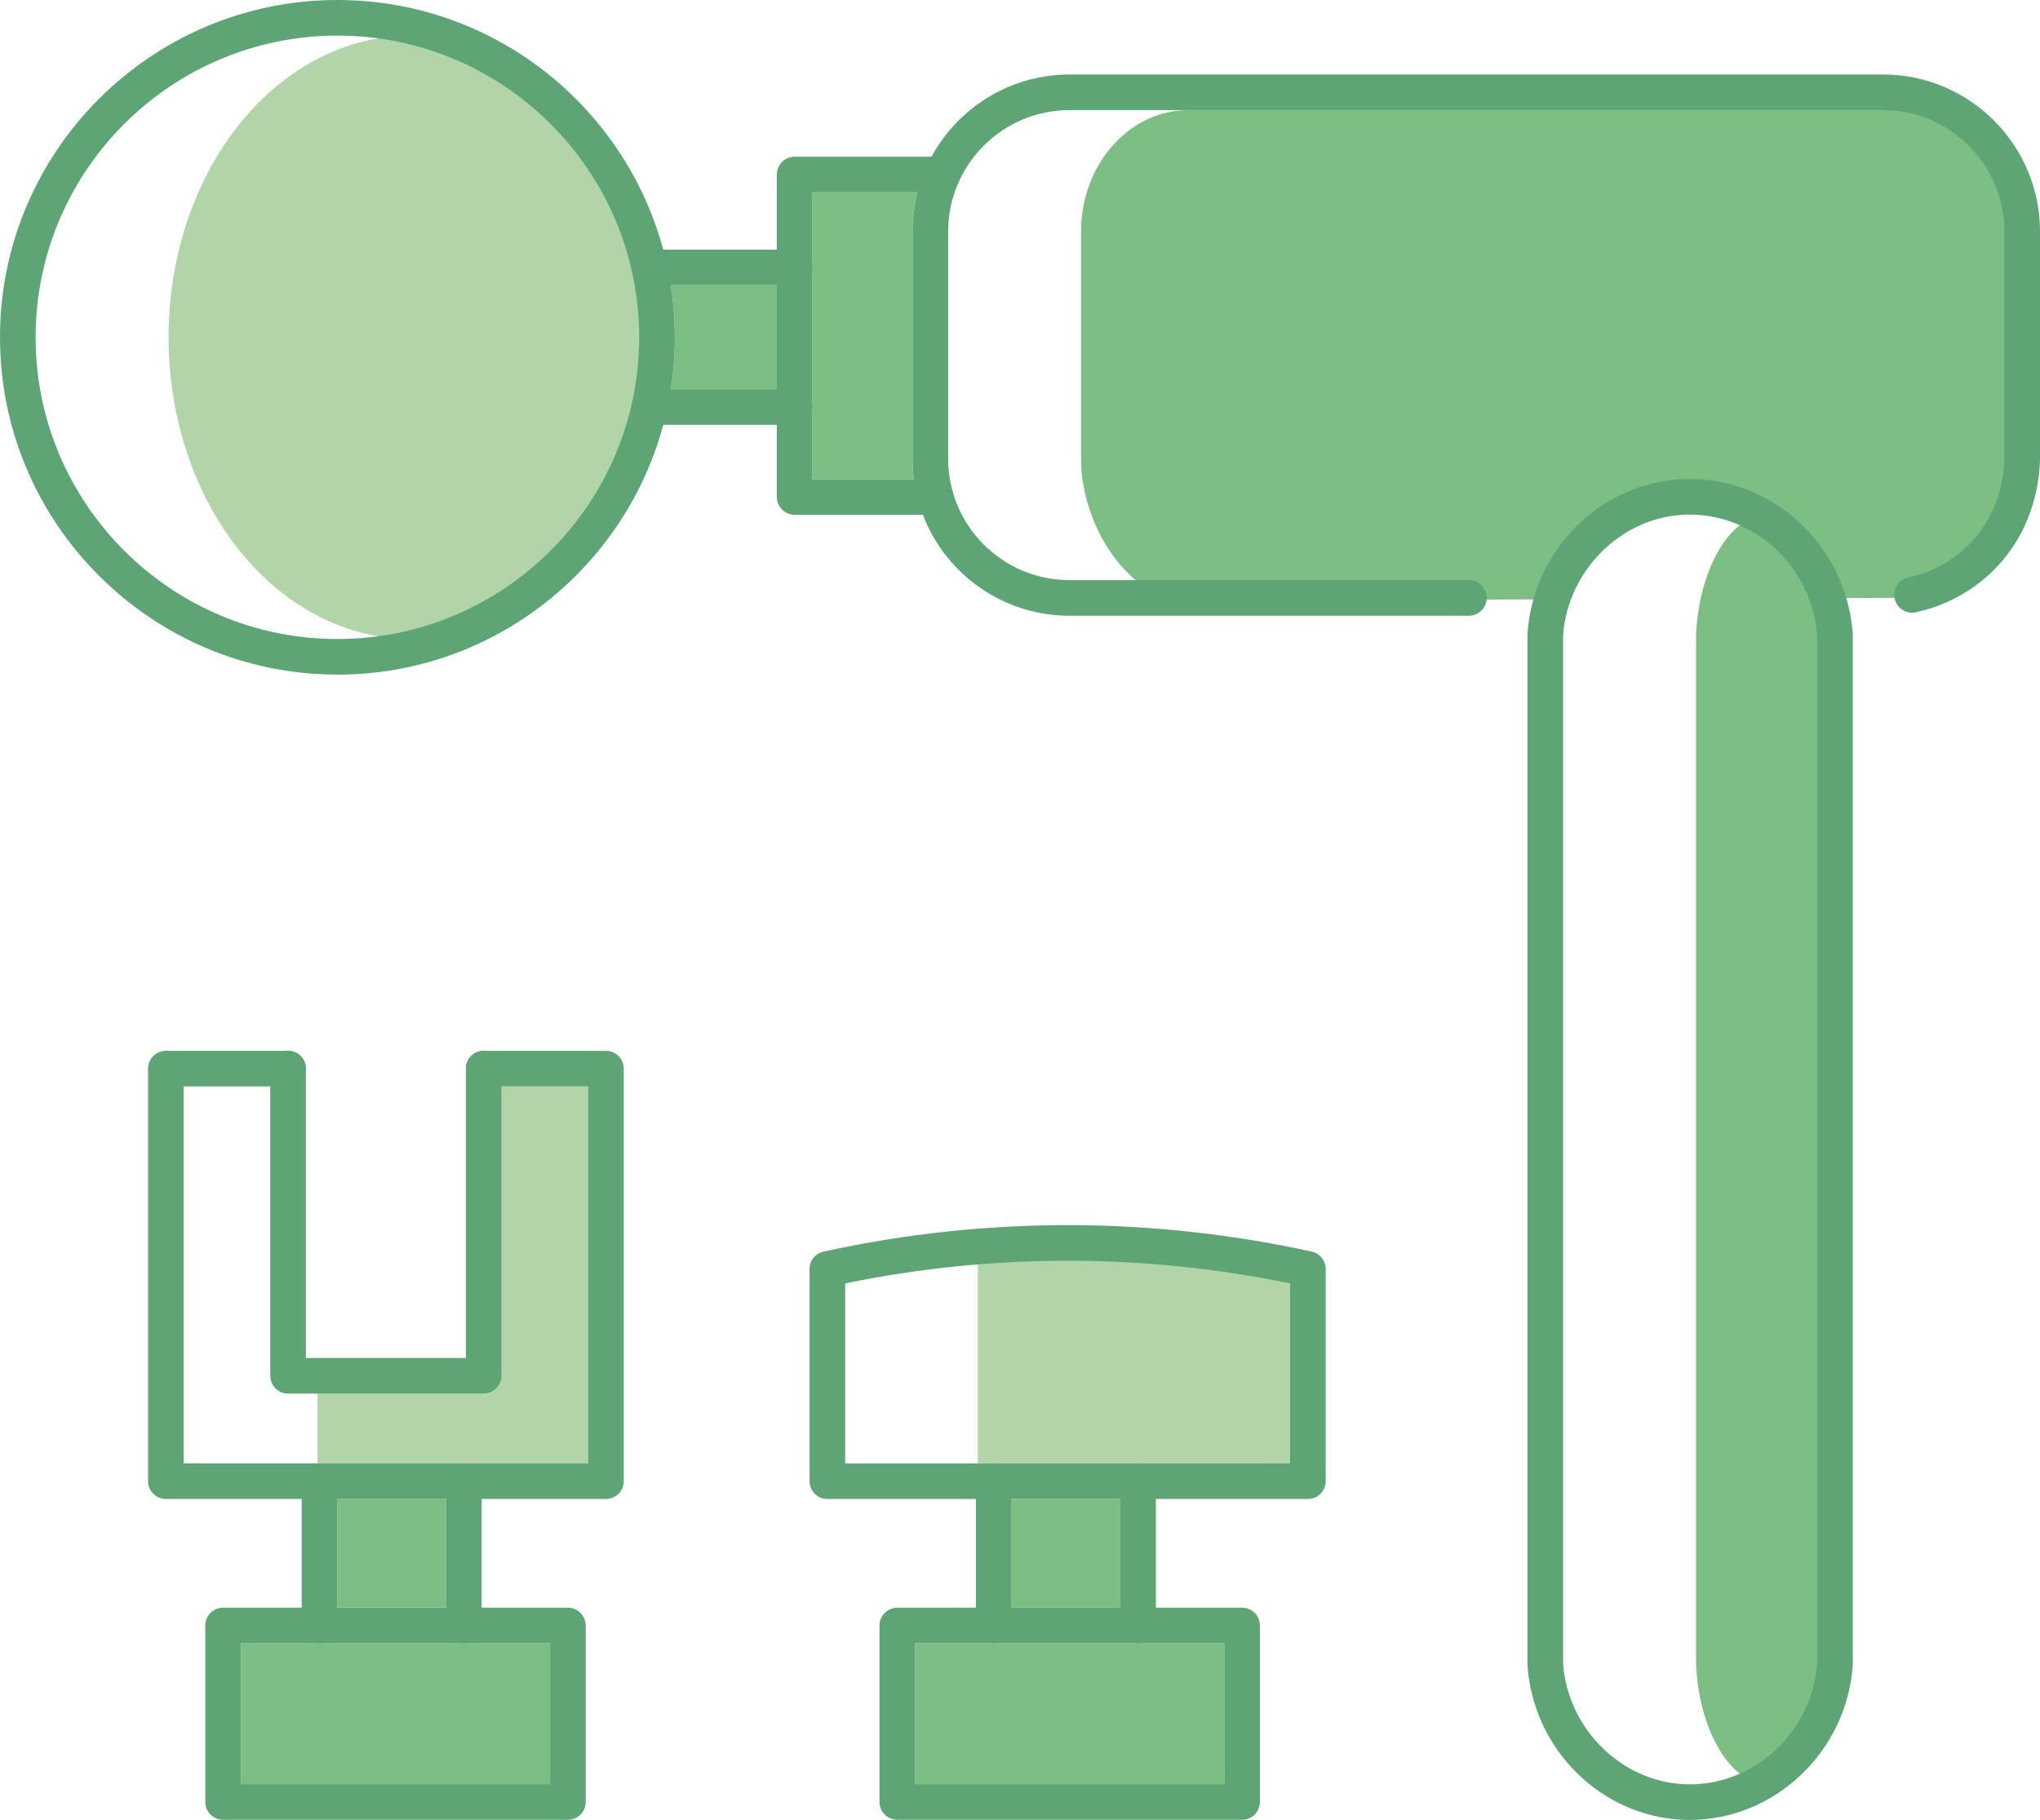
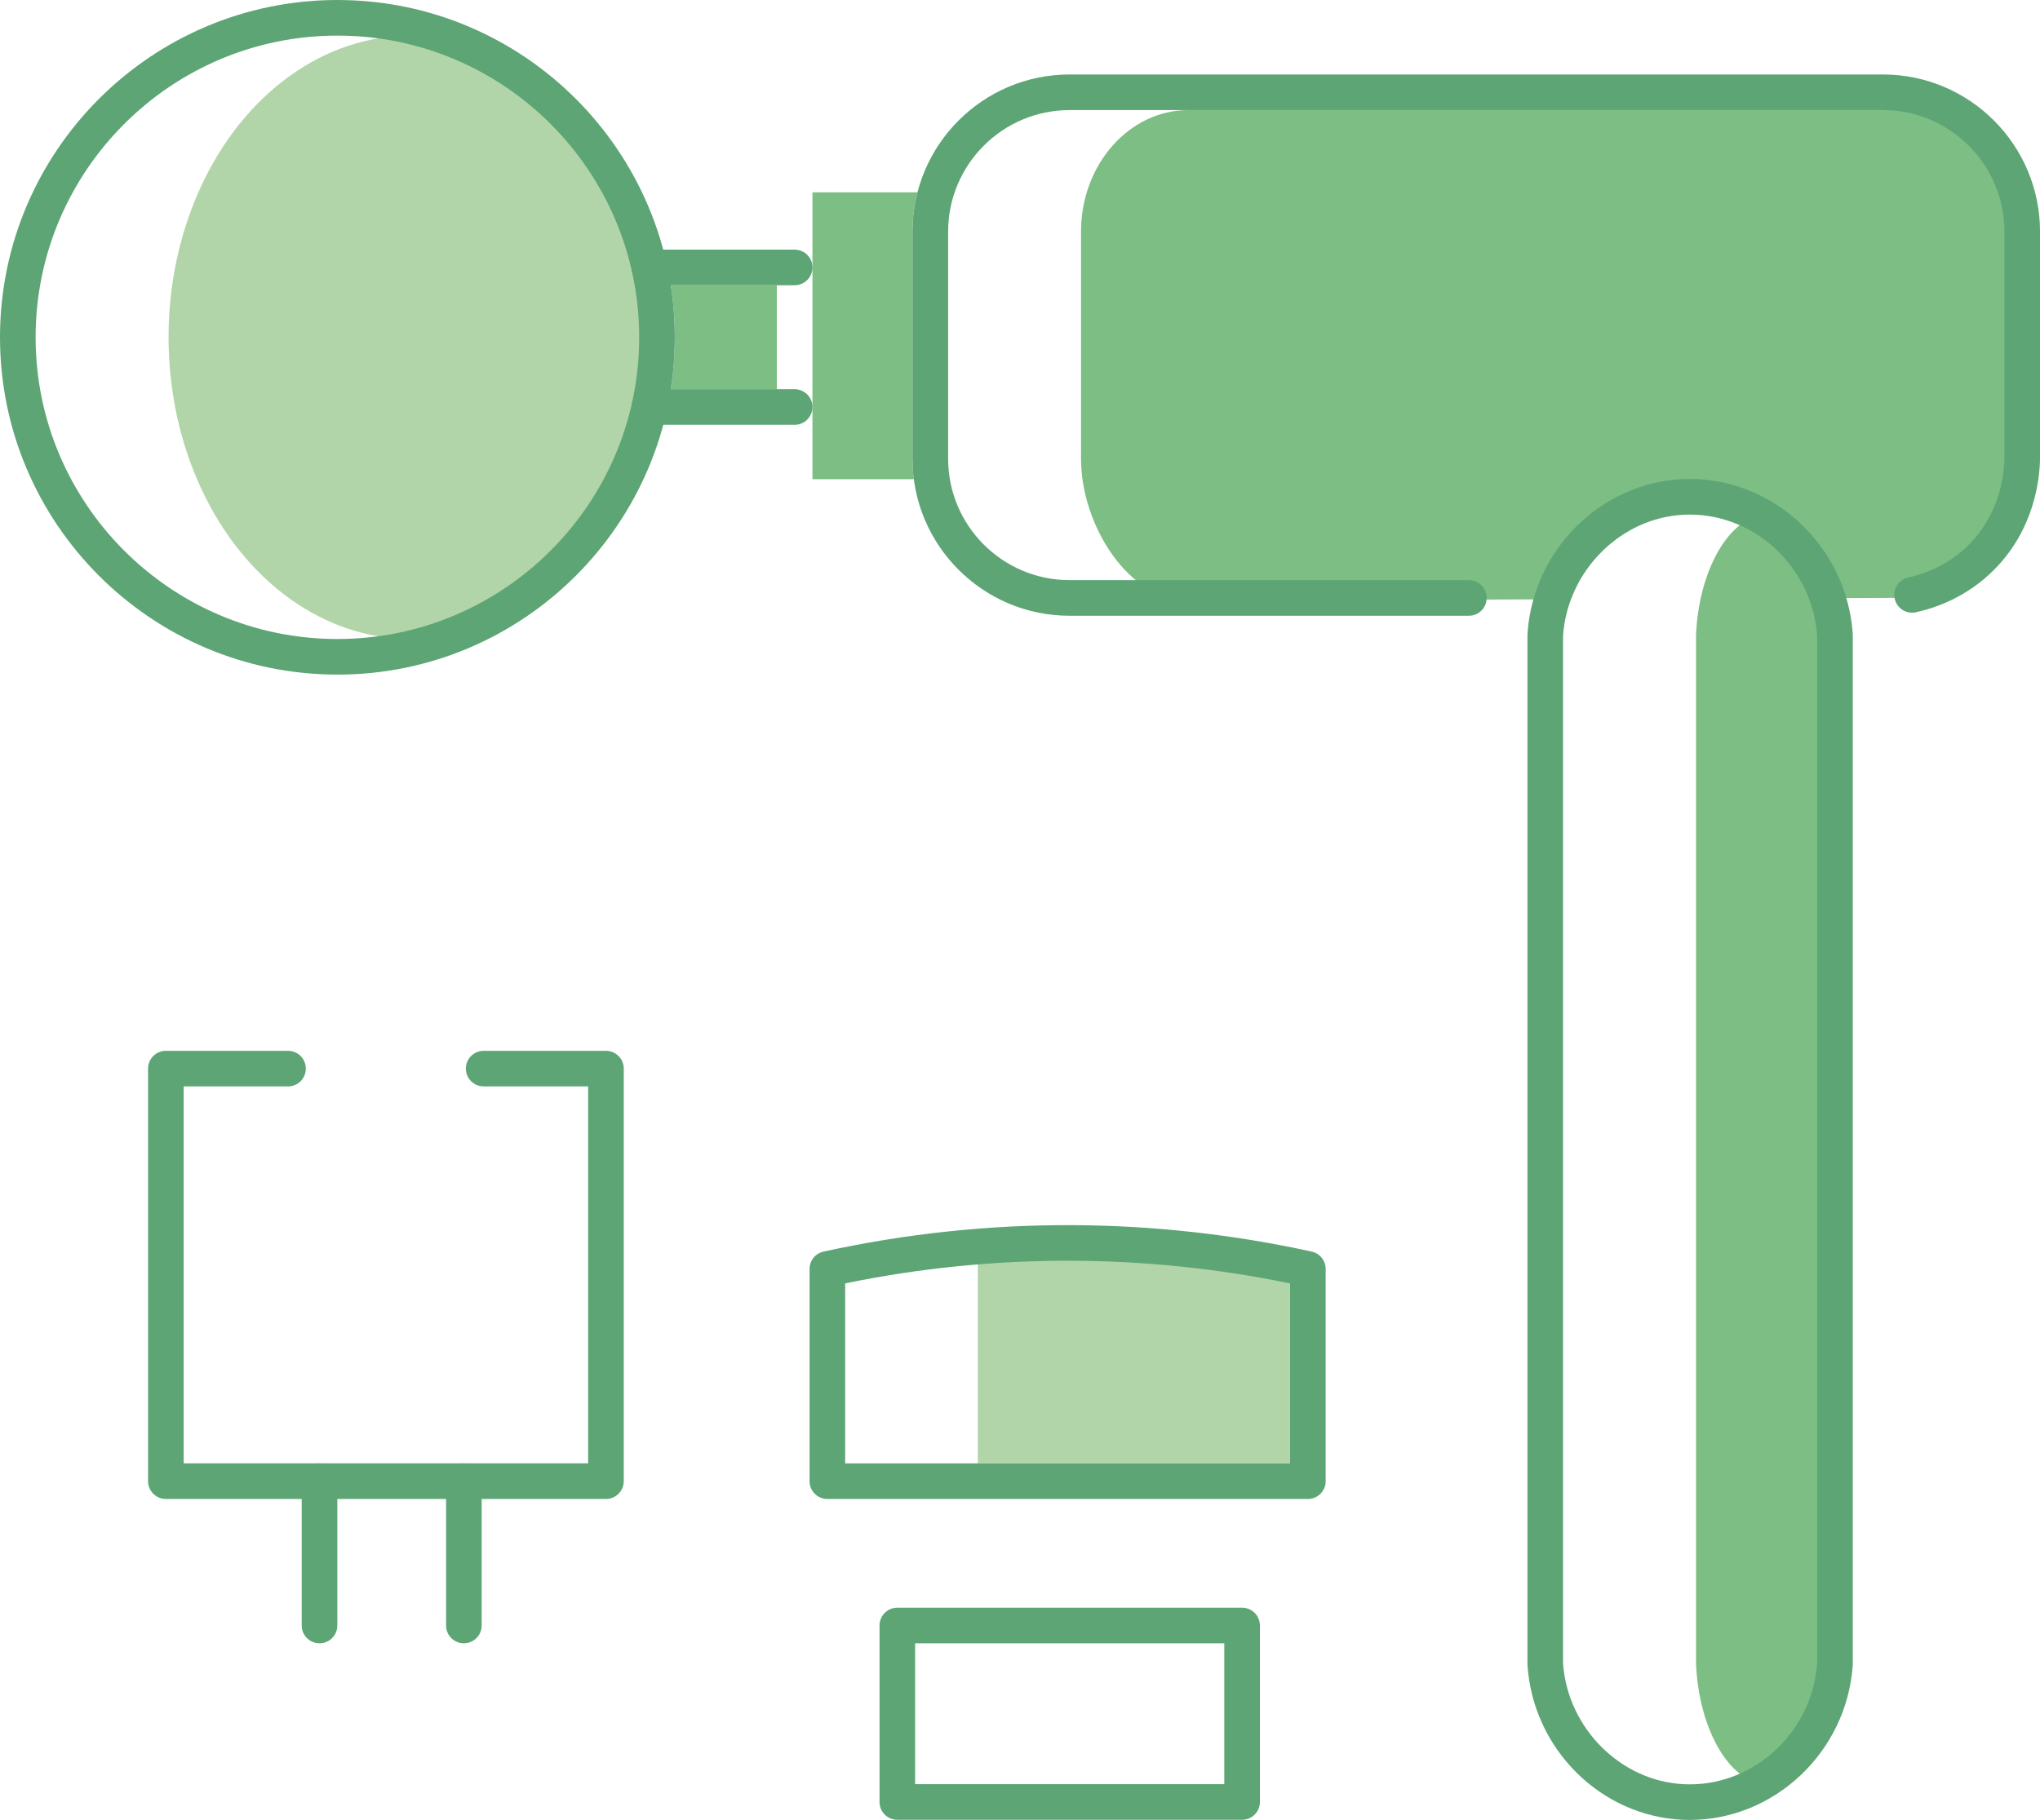
<svg xmlns="http://www.w3.org/2000/svg" id="Layer_2" data-name="Layer 2" viewBox="0 0 993.28 886.38">
  <defs>
    <style>
      .cls-1 {
        fill: none;
      }

      .cls-2 {
        fill: #7cbe83;
      }

      .cls-3 {
        fill: #b1d5a9;
      }

      .cls-4 {
        fill: #5da575;
      }
    </style>
  </defs>
  <g id="Layer_1-2" data-name="Layer 1">
    <g>
      <circle class="cls-1" cx="164.28" cy="164.28" r="146.94" />
      <ellipse class="cls-3" cx="199.99" cy="164.28" rx="117.92" ry="146.94" />
      <path class="cls-2" d="M326.61,189.56c1.3-8.37,1.95-16.82,1.95-25.28,0-8.62-.67-17.09-1.96-25.35h51.64v50.64h-51.63Zm68.97,43.82V93.66h51.14c-1.58,6.12-2.42,12.53-2.42,19.13v110.65c0,3.37,.24,6.68,.67,9.93h-49.39Zm500.32,576.81c-1.39,33.04-16.95,58.85-35.13,58.85-.53,0-1.07-.02-1.61-.07-17.45-1.46-32.07-27.25-33.36-58.77V309.46c1.29-31.52,15.91-57.31,33.36-58.77,18.86-1.57,35.31,24.77,36.74,58.78v500.72h0Z" />
      <path class="cls-2" d="M980.96,233.38c-.1,7.51-1.8,26.63-15.3,41.95-10.67,12.11-18.31,15.8-32.7,15.8l-40.07,.17s-18.51-46.64-67.33-49.17c-58.84-3.04-67.34,49.73-67.34,49.73l-179.62,.75c-28.81,0-52.24-36.58-52.24-69.17V112.79c0-32.62,23.44-59.17,52.24-59.17h350.11c28.81,0,52.24,26.54,52.24,59.17v120.59h0Z" />
      <path class="cls-3" d="M476.1,610.67c25.63-7.52,51.83-5.47,77.98-5.28,24.82,.19,49.71,5.33,74.04,12.47v94.85h-51.75c-.06,0-.11-.01-.17-.01s-.11,.01-.17,.01h-48.99c-.06,0-.11-.01-.17-.01s-.11,.01-.17,.01h-50.6v-102.04h0Z" />
-       <path class="cls-2" d="M445.58,800.34h150.53v68.62h-150.53v-68.62Zm46.94-70.28h52.95v52.94h-52.95v-52.94Zm-375.22,70.28h150.53v68.62H117.3v-68.62Zm46.94-70.3h52.95v52.95h-52.95v-52.95Z" />
-       <path class="cls-3" d="M244.21,529.11v140.95c0,4.79-3.88,8.67-8.67,8.67h-80.94v33.97h131.78v-183.59h-42.17Z" />
      <path class="cls-4" d="M822.77,886.38c-1.22,0-2.43-.03-3.66-.09-19.21-.91-37.51-9.06-51.5-22.96-14.06-13.96-22.54-32.51-23.87-52.25-.01-.19-.02-.39-.02-.58V309.15c0-.19,0-.39,.02-.58,1.33-19.74,9.81-38.29,23.87-52.25,14-13.89,32.29-22.05,51.5-22.96,42.73-2.02,79.95,31.7,82.99,75.19,.01,.2,.02,.4,.02,.6v501.34c0,.2,0,.4-.02,.6-2.95,42.24-38.16,75.27-79.33,75.28Zm-61.71-76.18c2.27,31.52,28.08,57.31,58.87,58.77,.95,.04,1.9,.07,2.84,.07,32.08,0,59.55-25.81,62-58.85V309.47c-2.53-34.01-31.55-60.35-64.84-58.78-30.79,1.46-56.6,27.25-58.87,58.77v500.74Z" />
      <path class="cls-4" d="M715.2,299.89h-194.45c-42.15,0-76.45-34.29-76.45-76.45V112.79c0-42.19,34.29-76.51,76.45-76.51h396.09c42.15,0,76.45,34.32,76.45,76.51v110.65c-.15,9.75-2.63,34.26-22.37,54.06-13.03,13.07-27.89,18.47-38.07,20.7-4.68,1.02-9.3-1.94-10.32-6.62-1.02-4.68,1.94-9.3,6.62-10.32,7.91-1.73,19.44-5.91,29.5-16,15.27-15.32,17.19-34.44,17.31-41.95V112.79c0-32.62-26.52-59.17-59.11-59.17h-396.09c-32.59,0-59.11,26.54-59.11,59.17v110.65c0,32.59,26.51,59.1,59.11,59.1h194.45c4.79,0,8.67,3.88,8.67,8.67s-3.88,8.67-8.67,8.67Z" />
-       <path class="cls-4" d="M455.58,250.72h-68.67c-4.79,0-8.67-3.88-8.67-8.67V84.99c0-4.79,3.88-8.67,8.67-8.67h72.03c4.79,0,8.67,3.88,8.67,8.67s-3.88,8.67-8.67,8.67h-63.36V233.38h60c4.79,0,8.67,3.88,8.67,8.67s-3.88,8.67-8.67,8.67h0Z" />
      <path class="cls-4" d="M386.91,138.92h-70.75c-4.79,0-8.67-3.88-8.67-8.67s3.88-8.67,8.67-8.67h70.75c4.79,0,8.67,3.88,8.67,8.67s-3.88,8.67-8.67,8.67Zm0,67.98h-70.75c-4.79,0-8.67-3.88-8.67-8.67s3.88-8.67,8.67-8.67h70.75c4.79,0,8.67,3.88,8.67,8.67s-3.88,8.67-8.67,8.67Z" />
      <path class="cls-4" d="M164.28,328.55C73.69,328.55,0,254.86,0,164.28S73.69,0,164.28,0s164.28,73.69,164.28,164.28-73.69,164.28-164.28,164.28Zm0-311.21C83.26,17.34,17.34,83.26,17.34,164.28s65.91,146.94,146.94,146.94,146.94-65.91,146.94-146.94S245.3,17.34,164.28,17.34Zm-8.71,783c-4.79,0-8.67-3.88-8.67-8.67v-70.29c0-4.79,3.88-8.67,8.67-8.67s8.67,3.88,8.67,8.67v70.29c0,4.79-3.88,8.67-8.67,8.67Zm70.29,0c-4.79,0-8.67-3.88-8.67-8.67v-70.29c0-4.79,3.88-8.67,8.67-8.67s8.67,3.88,8.67,8.67v70.29c0,4.79-3.88,8.67-8.67,8.67Zm410.94-70.28h-233.96c-4.79,0-8.67-3.88-8.67-8.67v-103.35c0-4.07,2.83-7.6,6.81-8.47,39.93-8.76,80.88-13.1,121.74-12.88,38.91,.2,77.92,4.54,115.94,12.88,3.98,.87,6.81,4.4,6.81,8.47v103.35c0,4.79-3.88,8.67-8.67,8.67h0Zm-225.29-17.34h216.62v-87.66c-34.68-7.14-70.13-10.85-105.5-11.03-37.26-.19-74.6,3.51-111.12,11.03v87.66Z" />
      <path class="cls-4" d="M295.05,730.05H80.76c-4.79,0-8.67-3.88-8.67-8.67v-200.93c0-4.79,3.88-8.67,8.67-8.67h59.48c4.79,0,8.67,3.88,8.67,8.67s-3.88,8.67-8.67,8.67h-50.81v183.59h196.94v-183.59h-50.87c-4.79,0-8.67-3.88-8.67-8.67s3.88-8.67,8.67-8.67h59.54c4.79,0,8.67,3.88,8.67,8.67v200.93c0,4.79-3.88,8.67-8.67,8.67Z" />
-       <path class="cls-4" d="M235.54,678.73h-95.27c-4.79,0-8.67-3.88-8.67-8.67v-149.64c0-4.79,3.88-8.67,8.67-8.67s8.67,3.88,8.67,8.67v140.97h77.93v-140.97c0-4.79,3.88-8.67,8.67-8.67s8.67,3.88,8.67,8.67v149.64c0,4.79-3.88,8.67-8.67,8.67Zm40.96,207.57H108.63c-4.79,0-8.67-3.88-8.67-8.67v-85.96c0-4.79,3.88-8.67,8.67-8.67h167.87c4.79,0,8.67,3.88,8.67,8.67v85.96c0,4.79-3.88,8.67-8.67,8.67Zm-159.2-17.34h150.53v-68.62H117.3v68.62Zm366.55-68.62c-4.79,0-8.67-3.88-8.67-8.67v-70.29c0-4.79,3.88-8.67,8.67-8.67s8.67,3.88,8.67,8.67v70.29c0,4.79-3.88,8.67-8.67,8.67Zm70.29,0c-4.79,0-8.67-3.88-8.67-8.67v-70.29c0-4.79,3.88-8.67,8.67-8.67s8.67,3.88,8.67,8.67v70.29c0,4.79-3.88,8.67-8.67,8.67Z" />
      <path class="cls-4" d="M604.78,886.3h-167.87c-4.79,0-8.67-3.88-8.67-8.67v-85.96c0-4.79,3.88-8.67,8.67-8.67h167.87c4.79,0,8.67,3.88,8.67,8.67v85.96c0,4.79-3.88,8.67-8.67,8.67Zm-159.2-17.34h150.53v-68.62h-150.53v68.62Z" />
    </g>
  </g>
</svg>